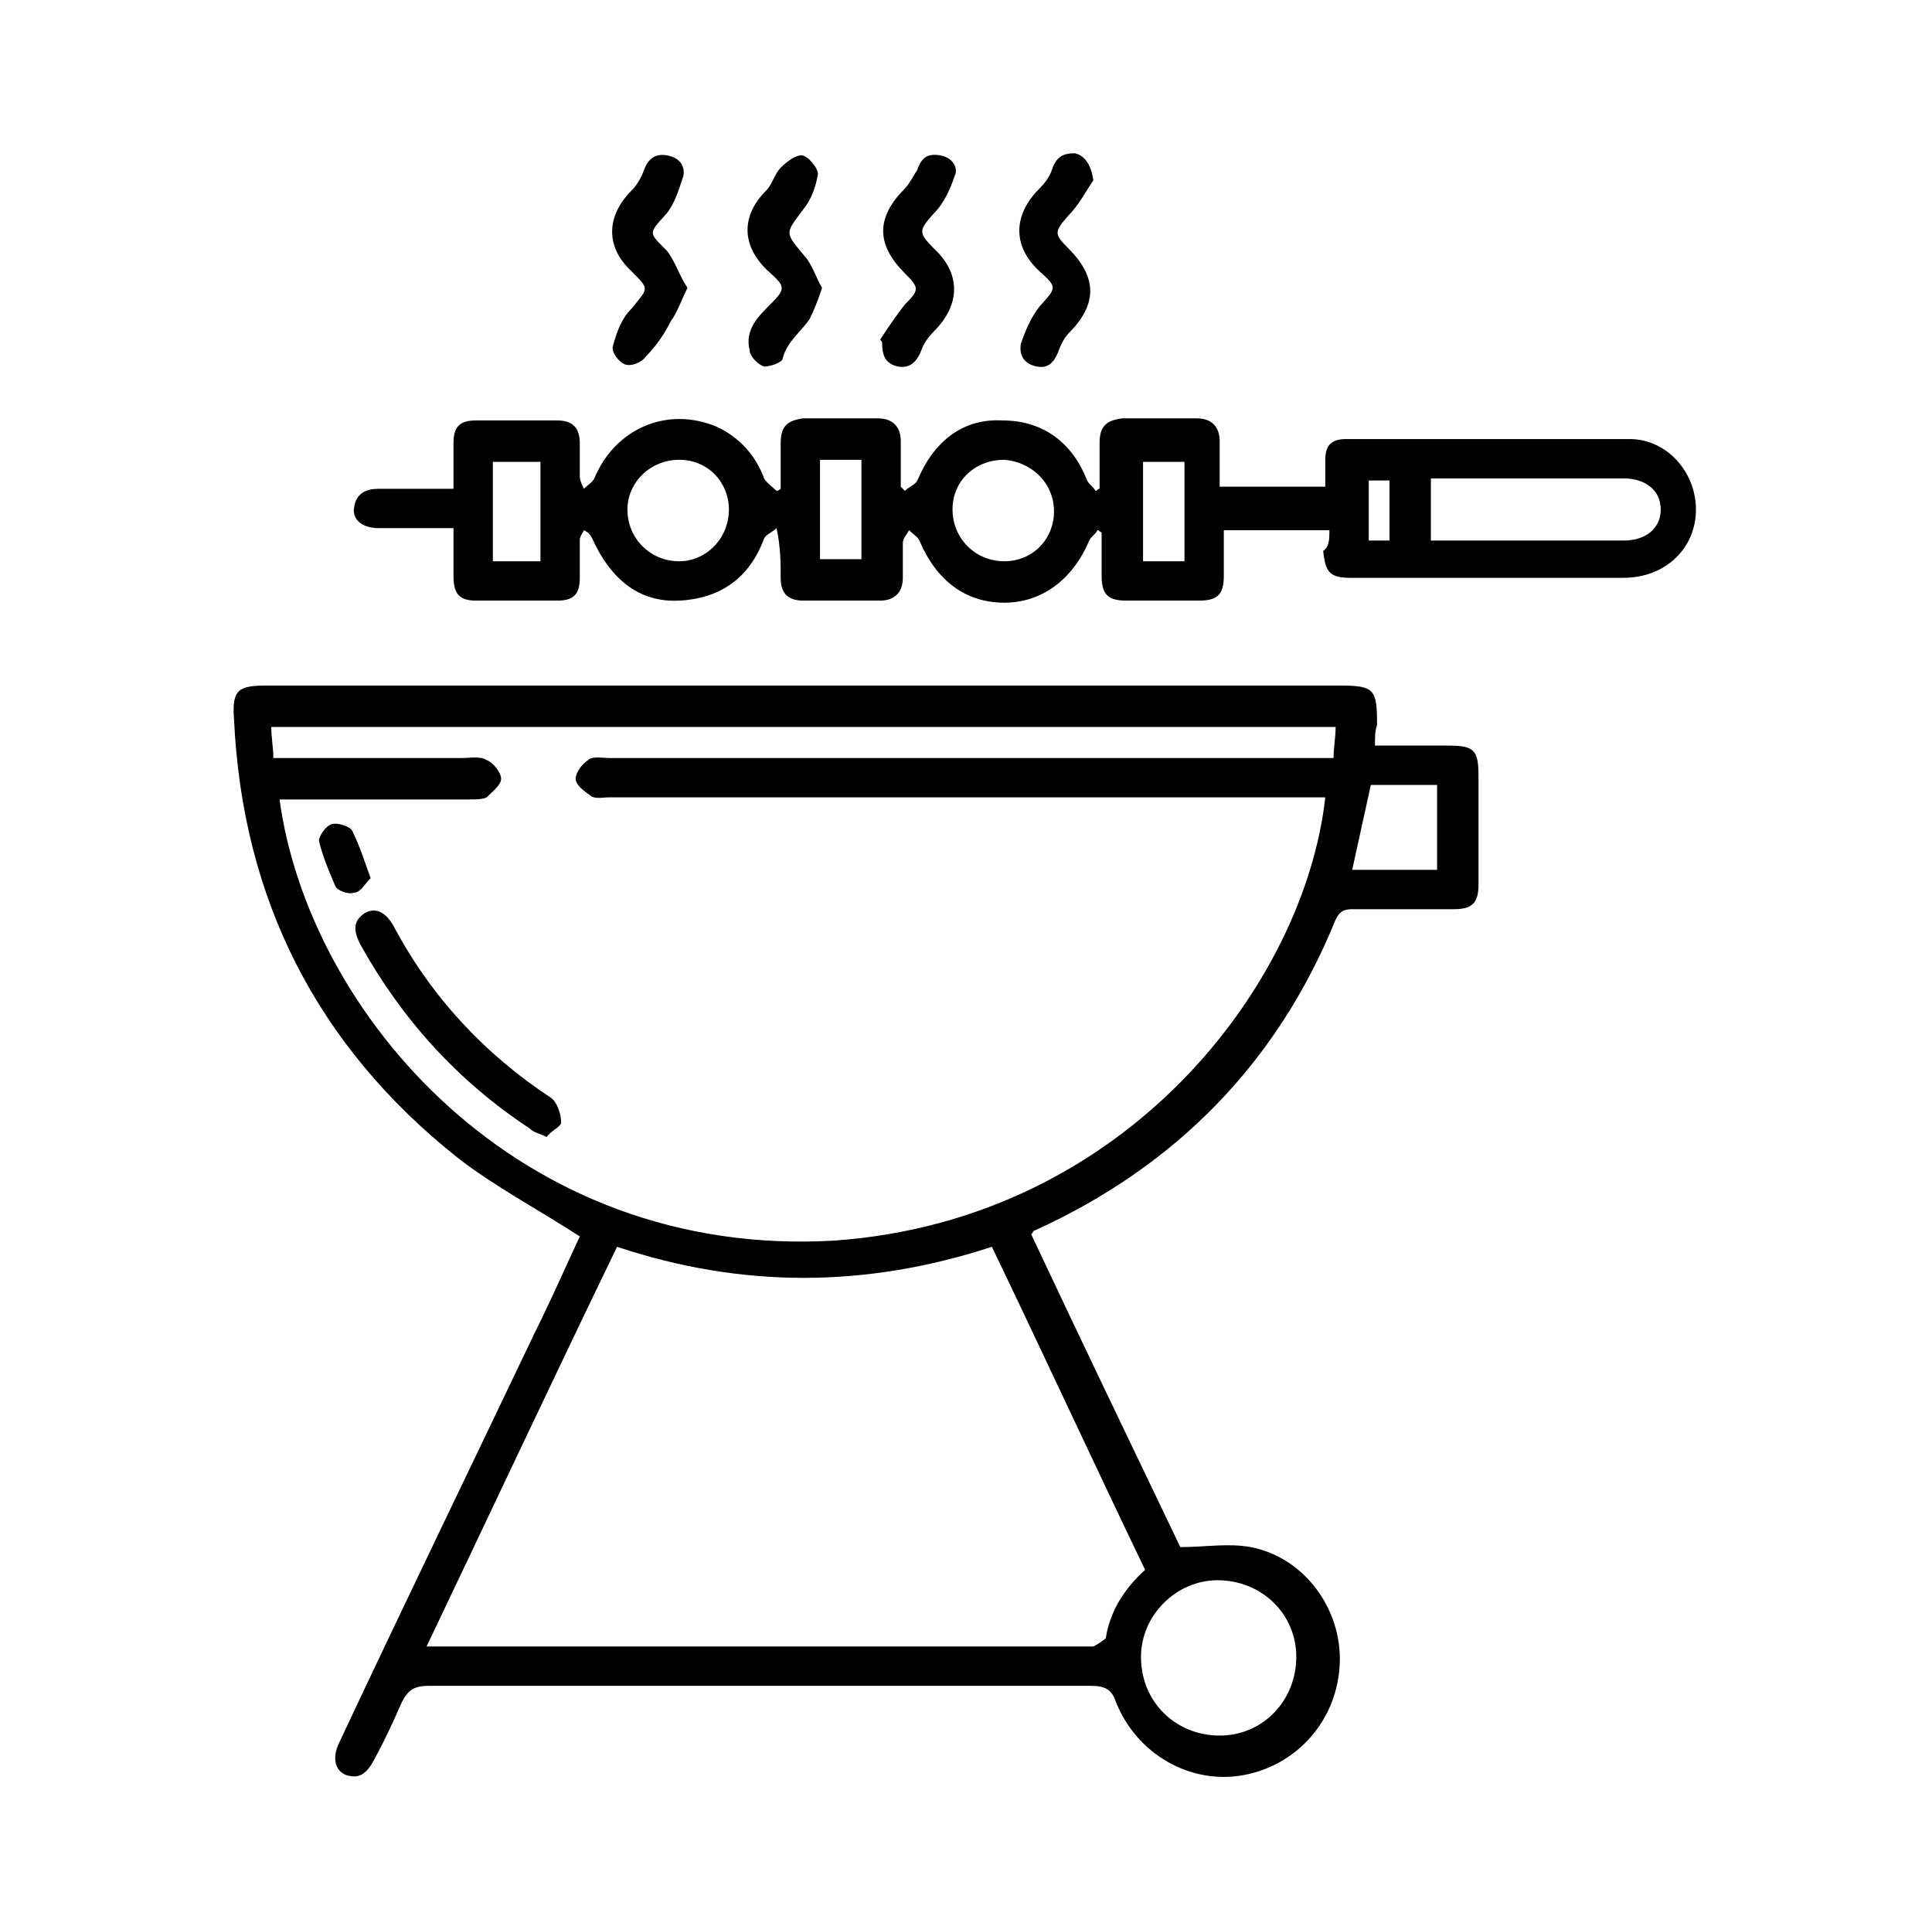
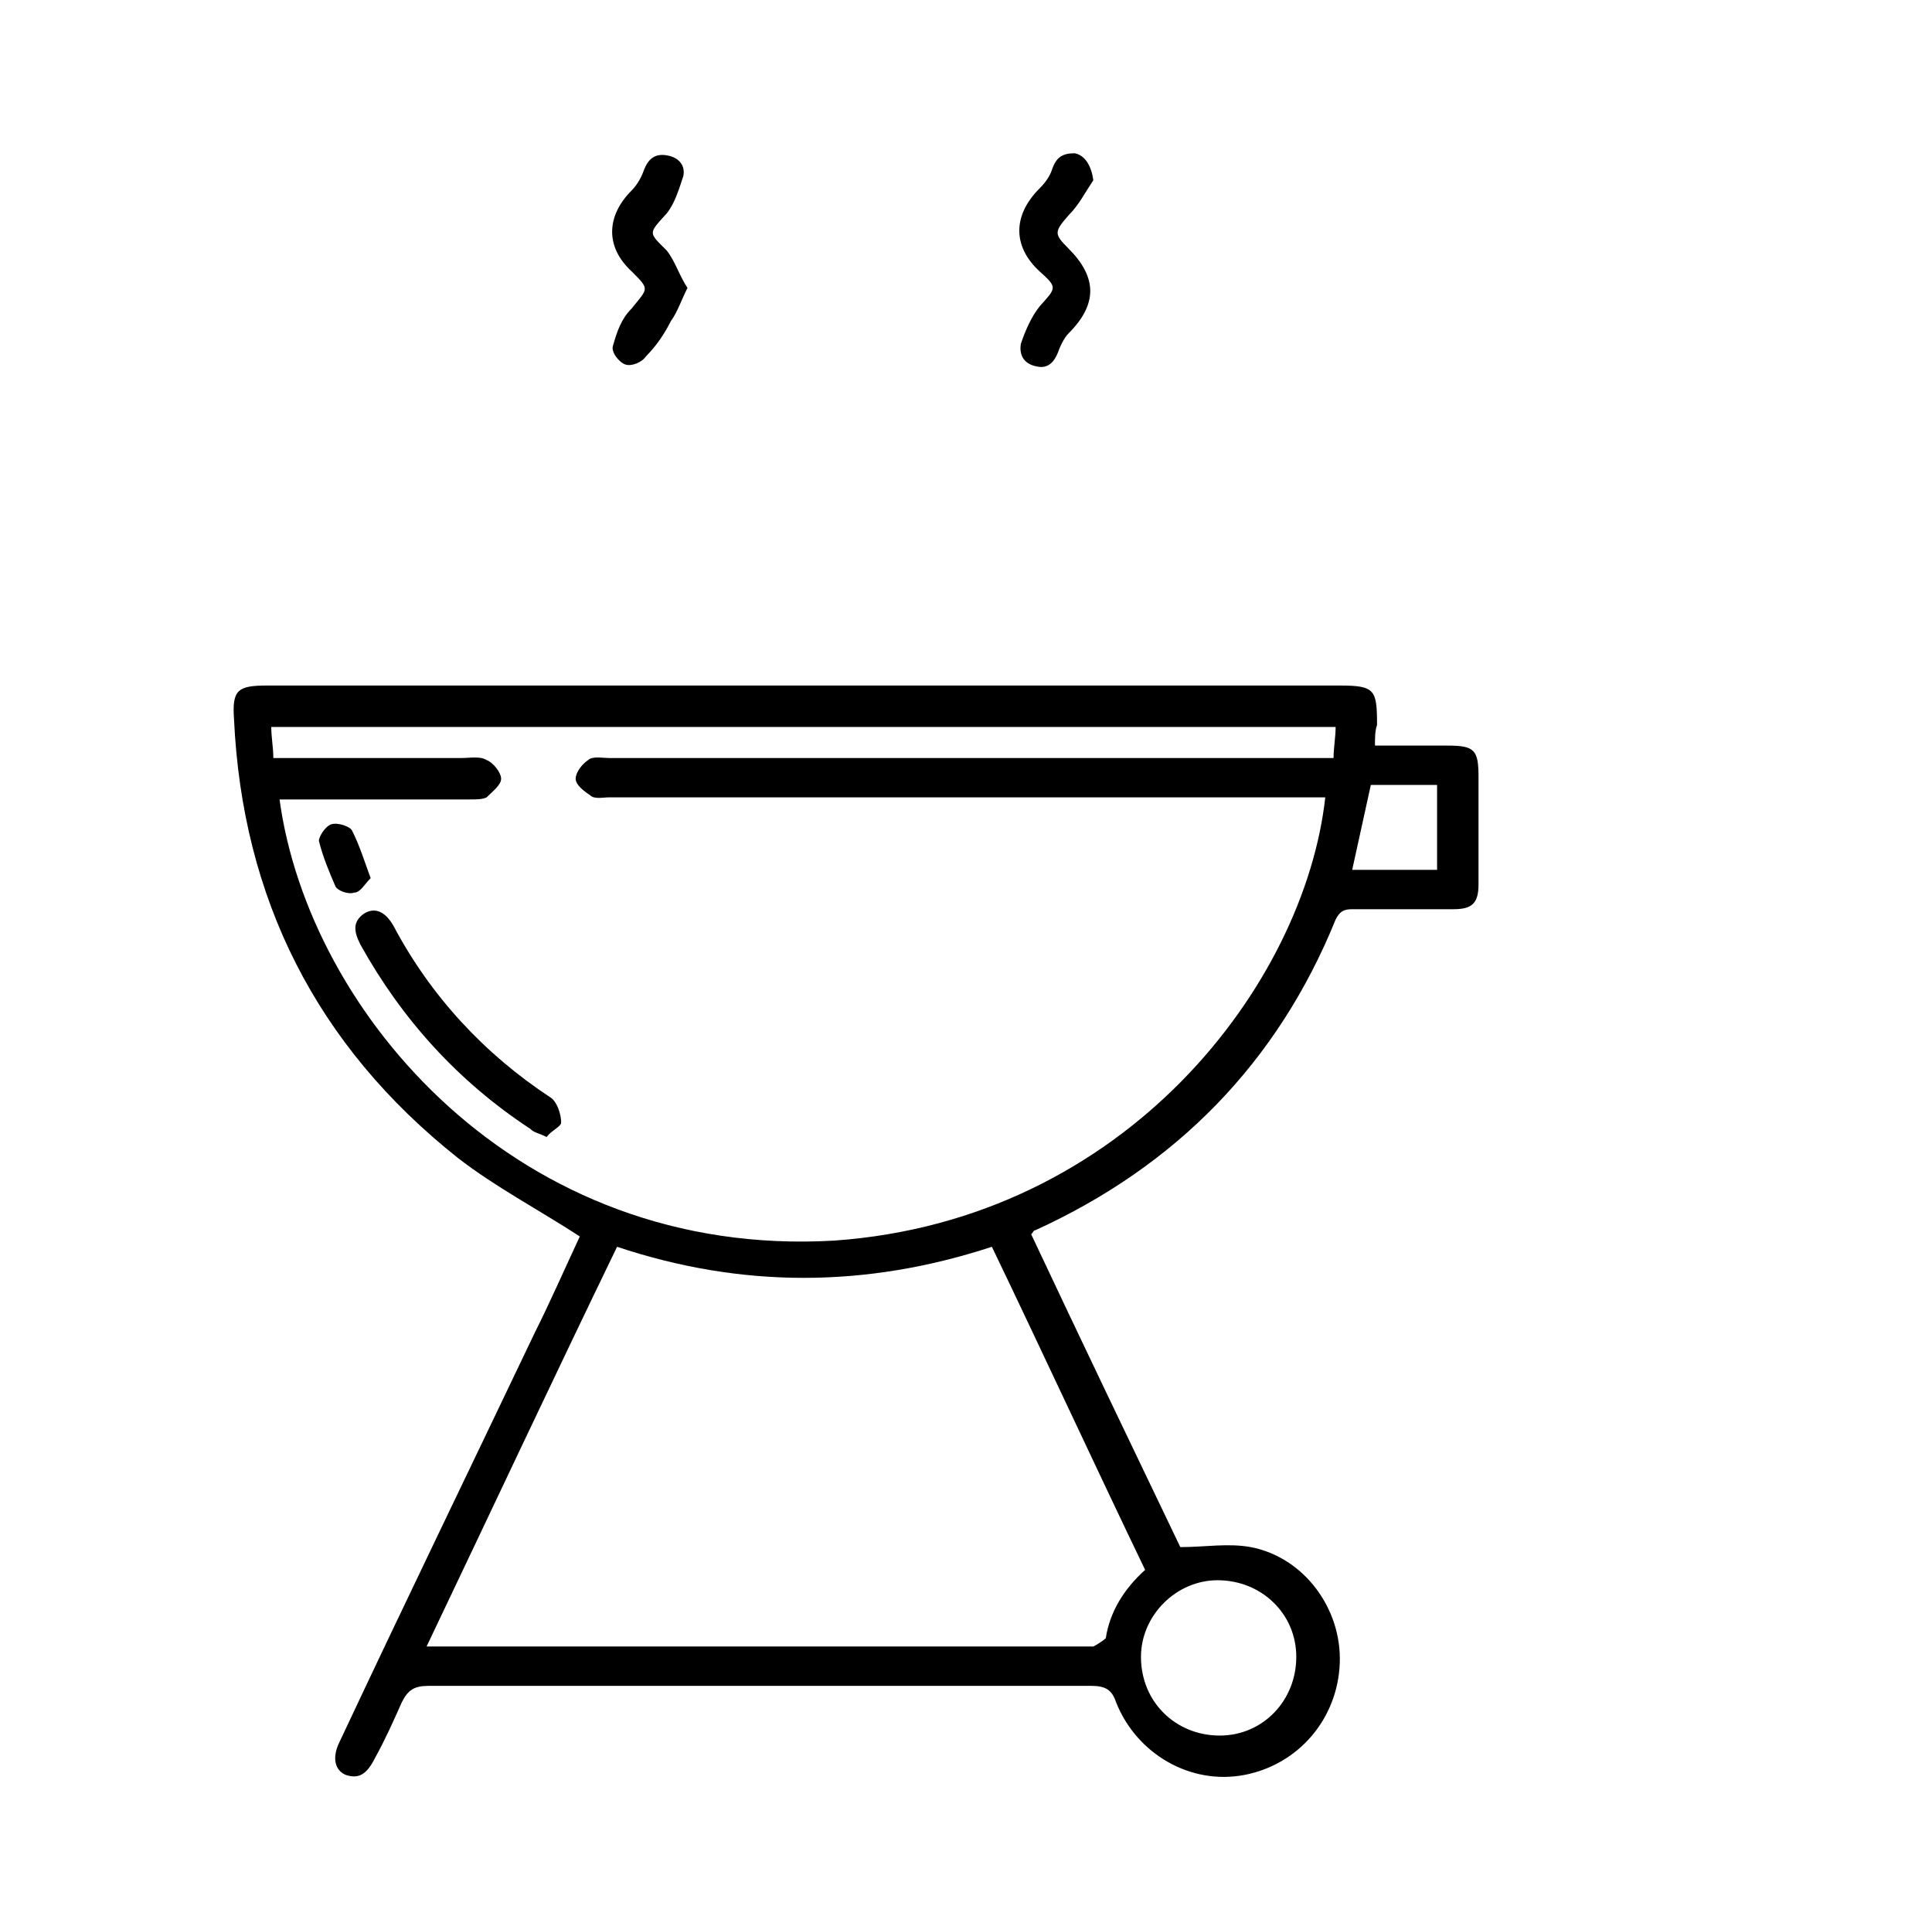
<svg xmlns="http://www.w3.org/2000/svg" version="1.1" id="Layer_1" x="0px" y="0px" viewBox="0 0 93.3 93.2" style="enable-background:new 0 0 93.3 93.2;" xml:space="preserve">
  <g>
    <path d="M66.4,36c1.2,0,2.3,0,3.5,0c1.3,0,1.5,0.2,1.5,1.5c0,1.7,0,3.5,0,5.2c0,0.9-0.3,1.2-1.2,1.2c-1.6,0-3.3,0-4.9,0   c-0.4,0-0.6,0.1-0.8,0.5c-2.8,6.9-7.7,11.9-14.5,15c-0.1,0-0.1,0.1-0.2,0.2c2.4,5.1,4.8,10.1,7.2,15.1c1.2,0,2.3-0.2,3.4,0   c2.6,0.5,4.4,3,4.3,5.6c-0.1,2.7-2,4.9-4.6,5.4c-2.6,0.5-5.2-1-6.2-3.5c-0.2-0.6-0.5-0.8-1.2-0.8c-10.7,0-21.3,0-32,0   c-0.7,0-1,0.2-1.3,0.8c-0.4,0.9-0.8,1.8-1.3,2.7c-0.4,0.8-0.8,1-1.4,0.8c-0.5-0.2-0.7-0.8-0.3-1.6c3.1-6.6,6.3-13.2,9.4-19.7   c0.8-1.6,1.5-3.2,2.2-4.7c-2-1.3-4.1-2.4-5.9-3.8c-6.8-5.4-10.4-12.5-10.8-21.2c-0.1-1.4,0.2-1.6,1.6-1.6c17.3,0,34.5,0,51.8,0   c1.7,0,1.8,0.2,1.8,1.9C66.4,35.3,66.4,35.6,66.4,36z M64.5,35.1c-17.2,0-34.3,0-51.4,0c0,0.5,0.1,1,0.1,1.5c0.3,0,0.6,0,0.9,0   c2.7,0,5.4,0,8.2,0c0.4,0,0.9-0.1,1.2,0.1c0.3,0.1,0.7,0.6,0.7,0.9c0,0.3-0.4,0.6-0.7,0.9c-0.2,0.1-0.5,0.1-0.8,0.1   c-2.8,0-5.5,0-8.3,0c-0.3,0-0.6,0-0.9,0c1.4,10.3,11.5,22.2,26.8,21.3C54.4,58.9,63,47.5,64,38.5c-0.3,0-0.7,0-1,0   c-11.2,0-22.4,0-33.6,0c-0.3,0-0.7,0.1-0.9-0.1c-0.3-0.2-0.7-0.5-0.7-0.8c0-0.3,0.3-0.7,0.6-0.9c0.2-0.2,0.7-0.1,1-0.1   c11.3,0,22.6,0,33.9,0c0.3,0,0.7,0,1.1,0C64.4,36.1,64.5,35.6,64.5,35.1z M55.3,75.8c-2.5-5.2-4.9-10.4-7.4-15.6   c-6.1,2-12.1,2-18.1,0c-3.1,6.4-6.1,12.8-9.2,19.3c0.4,0,0.7,0,1,0c10.3,0,20.6,0,30.8,0c0.1,0,0.3,0,0.4,0   c0.2-0.1,0.5-0.3,0.6-0.4C53.6,77.8,54.3,76.7,55.3,75.8z M58.9,83.8c2.1,0,3.7-1.7,3.7-3.8c0-2.1-1.7-3.7-3.8-3.7   c-2,0-3.7,1.7-3.7,3.7C55.1,82.2,56.8,83.8,58.9,83.8z M66.2,37.9c-0.3,1.4-0.6,2.7-0.9,4.1c1.4,0,2.7,0,4.1,0c0-1.4,0-2.7,0-4.1   C68.3,37.9,67.3,37.9,66.2,37.9z" />
-     <path d="M64.2,25.6c-1.7,0-3.4,0-5.1,0c0,0.8,0,1.5,0,2.2c0,0.9-0.3,1.2-1.2,1.2c-1.2,0-2.3,0-3.5,0c-0.9,0-1.2-0.3-1.2-1.2   c0-0.7,0-1.4,0-2.1c-0.1,0-0.1-0.1-0.2-0.1c-0.1,0.2-0.3,0.3-0.4,0.5c-0.8,1.9-2.3,3-4.1,3c-1.9,0-3.3-1.1-4.1-3   c-0.1-0.2-0.3-0.3-0.5-0.5c-0.1,0.2-0.3,0.4-0.3,0.6c0,0.6,0,1.2,0,1.7c0,0.7-0.4,1.1-1.1,1.1c-1.2,0-2.5,0-3.7,0   c-0.8,0-1.1-0.4-1.1-1.1c0-0.7,0-1.5-0.2-2.4c-0.2,0.2-0.5,0.3-0.6,0.5c-0.7,1.9-2.1,2.9-4.1,3c-1.9,0.1-3.3-1-4.2-3   c-0.1-0.2-0.2-0.3-0.4-0.4c-0.1,0.2-0.2,0.3-0.2,0.5c0,0.6,0,1.2,0,1.8c0,0.8-0.3,1.1-1.1,1.1c-1.3,0-2.6,0-3.9,0   c-0.8,0-1.1-0.3-1.1-1.2c0-0.7,0-1.5,0-2.3c-1.3,0-2.4,0-3.6,0c-0.8,0-1.3-0.4-1.2-1c0.1-0.7,0.6-0.9,1.2-0.9c1.2,0,2.3,0,3.6,0   c0-0.8,0-1.5,0-2.2c0-0.8,0.3-1.1,1.1-1.1c1.3,0,2.6,0,3.9,0c0.8,0,1.1,0.4,1.1,1.1c0,0.5,0,1.1,0,1.6c0,0.2,0.1,0.4,0.2,0.6   c0.2-0.2,0.4-0.3,0.5-0.5c1-2.4,3.5-3.5,5.9-2.5c1.1,0.5,1.9,1.4,2.3,2.5c0.1,0.2,0.4,0.4,0.6,0.6c0.1,0,0.2-0.1,0.2-0.1   c0-0.7,0-1.4,0-2.2c0-0.8,0.3-1.1,1.1-1.2c1.2,0,2.4,0,3.6,0c0.7,0,1.1,0.4,1.1,1.1c0,0.7,0,1.5,0,2.2c0.1,0.1,0.1,0.1,0.2,0.2   c0.2-0.2,0.5-0.3,0.6-0.5c0.8-1.9,2.2-3,4.1-2.9c2,0,3.4,1.1,4.1,2.9c0.1,0.2,0.3,0.3,0.4,0.5c0.1,0,0.1-0.1,0.2-0.1   c0-0.7,0-1.4,0-2.2c0-0.8,0.3-1.1,1.1-1.2c1.2,0,2.4,0,3.6,0c0.7,0,1.1,0.4,1.1,1.1c0,0.7,0,1.5,0,2.2c1.7,0,3.3,0,5.1,0   c0-0.4,0-0.9,0-1.3c0-0.7,0.3-1,1-1c4.6,0,9.2,0,13.7,0c1.8,0,3.2,1.6,3.2,3.4c0,1.9-1.5,3.3-3.5,3.3c-3.2,0-6.3,0-9.5,0   c-1.2,0-2.5,0-3.7,0c-1,0-1.2-0.3-1.3-1.3C64.2,26.4,64.2,26,64.2,25.6z M69.1,26.1c3.2,0,6.3,0,9.3,0c1.1,0,1.8-0.6,1.8-1.5   c0-0.9-0.7-1.5-1.8-1.5c-2.9,0-5.8,0-8.6,0c-0.2,0-0.4,0-0.7,0C69.1,24.2,69.1,25.1,69.1,26.1z M32.8,22.2c-1.4,0-2.5,1.1-2.5,2.4   c0,1.4,1.1,2.5,2.5,2.5c1.3,0,2.4-1.1,2.4-2.5C35.2,23.3,34.2,22.2,32.8,22.2z M50.9,24.7c0-1.4-1.1-2.4-2.4-2.5   c-1.4,0-2.5,1-2.5,2.4c0,1.4,1.1,2.5,2.5,2.5C49.9,27.1,50.9,26,50.9,24.7z M26.1,22.3c-0.8,0-1.6,0-2.3,0c0,1.6,0,3.2,0,4.8   c0.8,0,1.5,0,2.3,0C26.1,25.4,26.1,23.9,26.1,22.3z M39.6,22.2c0,1.6,0,3.2,0,4.8c0.7,0,1.4,0,2,0c0-1.6,0-3.2,0-4.8   C41,22.2,40.3,22.2,39.6,22.2z M55.2,27.1c0.7,0,1.4,0,2,0c0-1.6,0-3.2,0-4.8c-0.7,0-1.4,0-2,0C55.2,23.9,55.2,25.4,55.2,27.1z    M67.1,26.1c0-1,0-1.9,0-2.9c-0.4,0-0.7,0-1,0c0,1,0,1.9,0,2.9C66.5,26.1,66.8,26.1,67.1,26.1z" />
-     <path d="M39.7,13.9c-0.2,0.6-0.4,1.1-0.6,1.5c-0.4,0.6-1.1,1.1-1.3,1.9c0,0.2-0.6,0.4-0.9,0.4c-0.3-0.1-0.7-0.5-0.7-0.8   c-0.2-0.8,0.2-1.4,0.8-2c1-1,1-1,0-1.9c-1.2-1.2-1.2-2.6,0-3.8c0.3-0.3,0.4-0.8,0.7-1.1c0.3-0.3,0.7-0.6,1-0.6   c0.3,0,0.8,0.6,0.8,0.9c-0.1,0.6-0.3,1.2-0.7,1.7c-0.9,1.2-0.9,1.1,0,2.2C39.2,12.7,39.4,13.4,39.7,13.9z" />
-     <path d="M33.2,13.9c-0.3,0.6-0.5,1.2-0.8,1.6c-0.3,0.6-0.7,1.2-1.2,1.7c-0.2,0.3-0.7,0.5-1,0.4c-0.3-0.1-0.7-0.6-0.6-0.9   c0.2-0.7,0.4-1.3,0.9-1.8c0.8-1,0.9-0.9,0-1.8c-1.3-1.2-1.2-2.7,0-3.9c0.3-0.3,0.5-0.7,0.6-1c0.2-0.5,0.5-0.8,1.1-0.7   c0.6,0.1,0.9,0.5,0.8,1c-0.2,0.6-0.4,1.3-0.8,1.8c-0.9,1-0.9,0.9,0,1.8C32.6,12.6,32.8,13.3,33.2,13.9z" />
-     <path d="M42.5,16.4c0.4-0.6,0.8-1.2,1.2-1.7c0.7-0.7,0.7-0.8,0-1.5c-1.4-1.4-1.4-2.7,0-4.1c0.2-0.2,0.4-0.6,0.6-0.9   c0.2-0.6,0.5-0.8,1.1-0.7c0.6,0.1,0.9,0.6,0.7,1c-0.2,0.6-0.5,1.3-1,1.8c-0.7,0.8-0.8,0.9,0,1.7c1.3,1.2,1.3,2.7,0,4   c-0.3,0.3-0.5,0.6-0.6,0.9c-0.2,0.5-0.5,0.9-1.1,0.8c-0.6-0.1-0.8-0.5-0.8-1.1C42.6,16.5,42.6,16.5,42.5,16.4z" />
+     <path d="M33.2,13.9c-0.3,0.6-0.5,1.2-0.8,1.6c-0.3,0.6-0.7,1.2-1.2,1.7c-0.2,0.3-0.7,0.5-1,0.4c-0.3-0.1-0.7-0.6-0.6-0.9   c0.2-0.7,0.4-1.3,0.9-1.8c0.8-1,0.9-0.9,0-1.8c-1.3-1.2-1.2-2.7,0-3.9c0.3-0.3,0.5-0.7,0.6-1c0.2-0.5,0.5-0.8,1.1-0.7   c0.6,0.1,0.9,0.5,0.8,1c-0.2,0.6-0.4,1.3-0.8,1.8c-0.9,1-0.9,0.9,0,1.8C32.6,12.6,32.8,13.3,33.2,13.9" />
    <path d="M52.8,8.7c-0.4,0.6-0.7,1.2-1.2,1.7c-0.7,0.8-0.7,0.9,0,1.6c1.4,1.4,1.4,2.7,0,4.1c-0.2,0.2-0.4,0.6-0.5,0.9   c-0.2,0.5-0.5,0.8-1,0.7c-0.6-0.1-0.9-0.5-0.8-1.1c0.2-0.6,0.5-1.3,0.9-1.8c0.8-0.9,0.9-0.9,0-1.7c-1.3-1.2-1.3-2.7,0-4   c0.3-0.3,0.5-0.6,0.6-0.9c0.2-0.6,0.5-0.8,1.1-0.8C52.4,7.5,52.7,8,52.8,8.7z" />
    <path d="M26.4,54.9c-0.4-0.2-0.6-0.2-0.8-0.4c-3.5-2.3-6.2-5.3-8.2-8.9c-0.3-0.6-0.4-1.1,0.2-1.5c0.5-0.3,1-0.1,1.4,0.6   c1.8,3.4,4.4,6.2,7.6,8.3c0.3,0.2,0.5,0.8,0.5,1.2C27.1,54.4,26.6,54.6,26.4,54.9z" />
    <path d="M17.9,42.4c-0.3,0.3-0.5,0.7-0.8,0.7c-0.3,0.1-0.8-0.1-0.9-0.3c-0.3-0.7-0.6-1.4-0.8-2.2c0-0.2,0.3-0.7,0.6-0.8   c0.3-0.1,0.9,0.1,1,0.3C17.4,40.9,17.6,41.6,17.9,42.4z" />
  </g>
</svg>